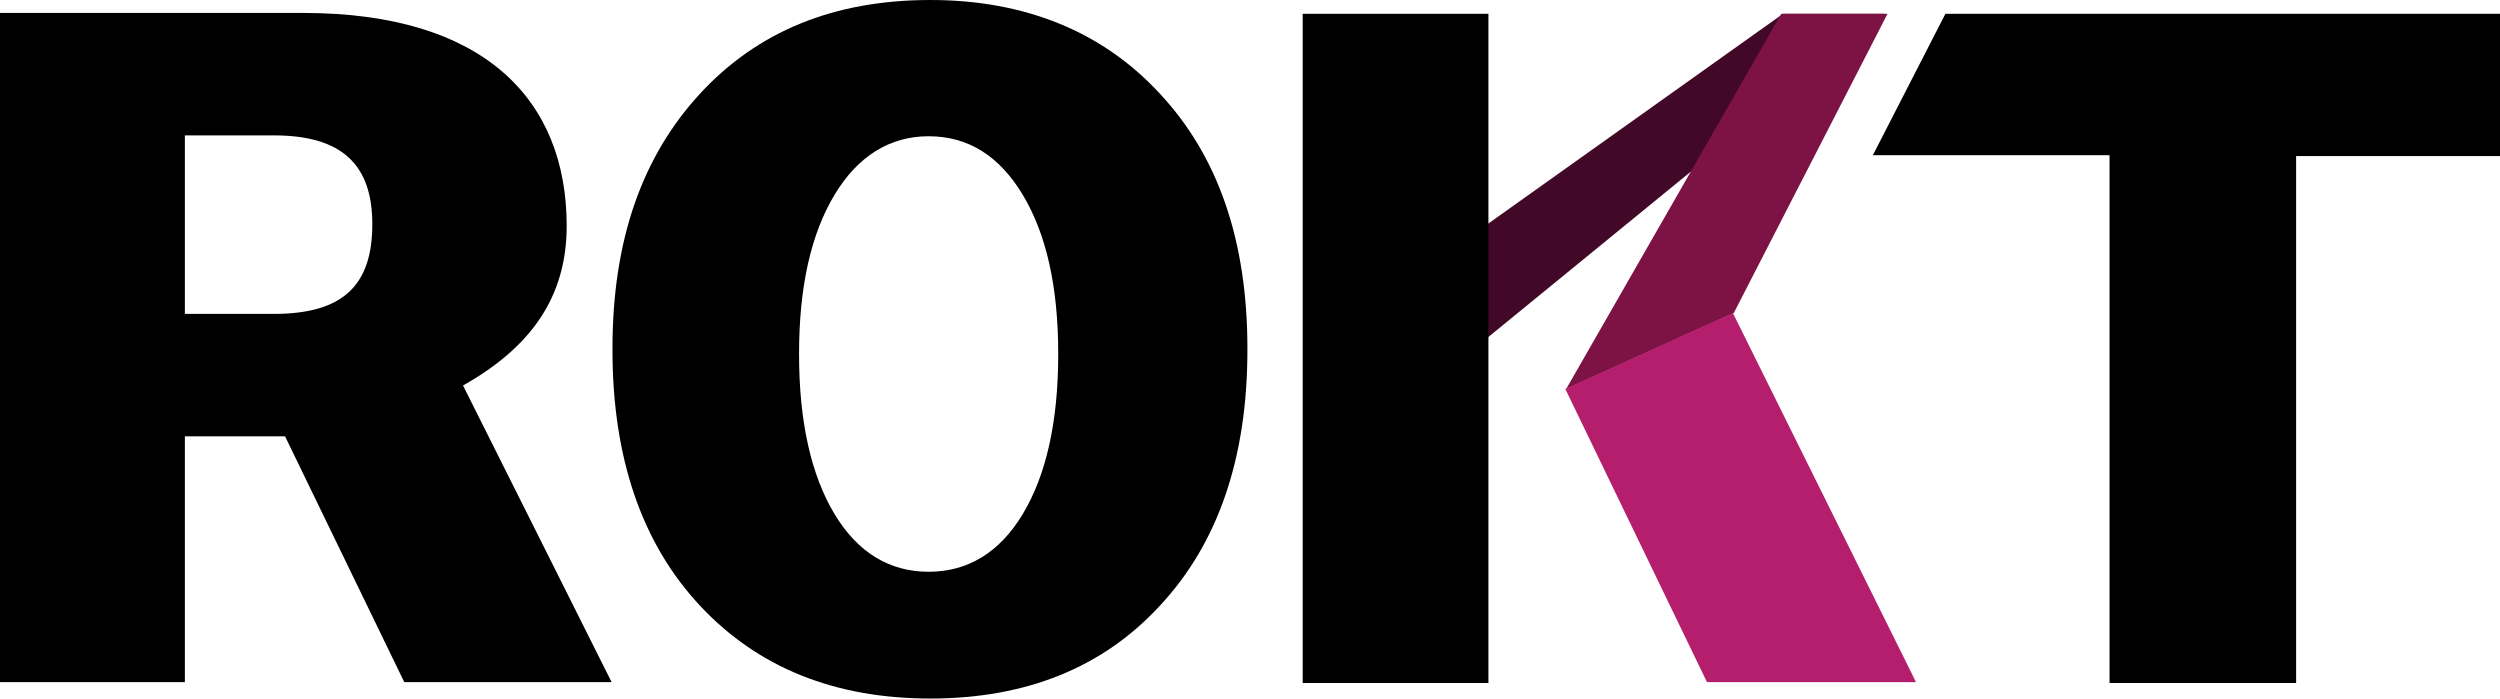
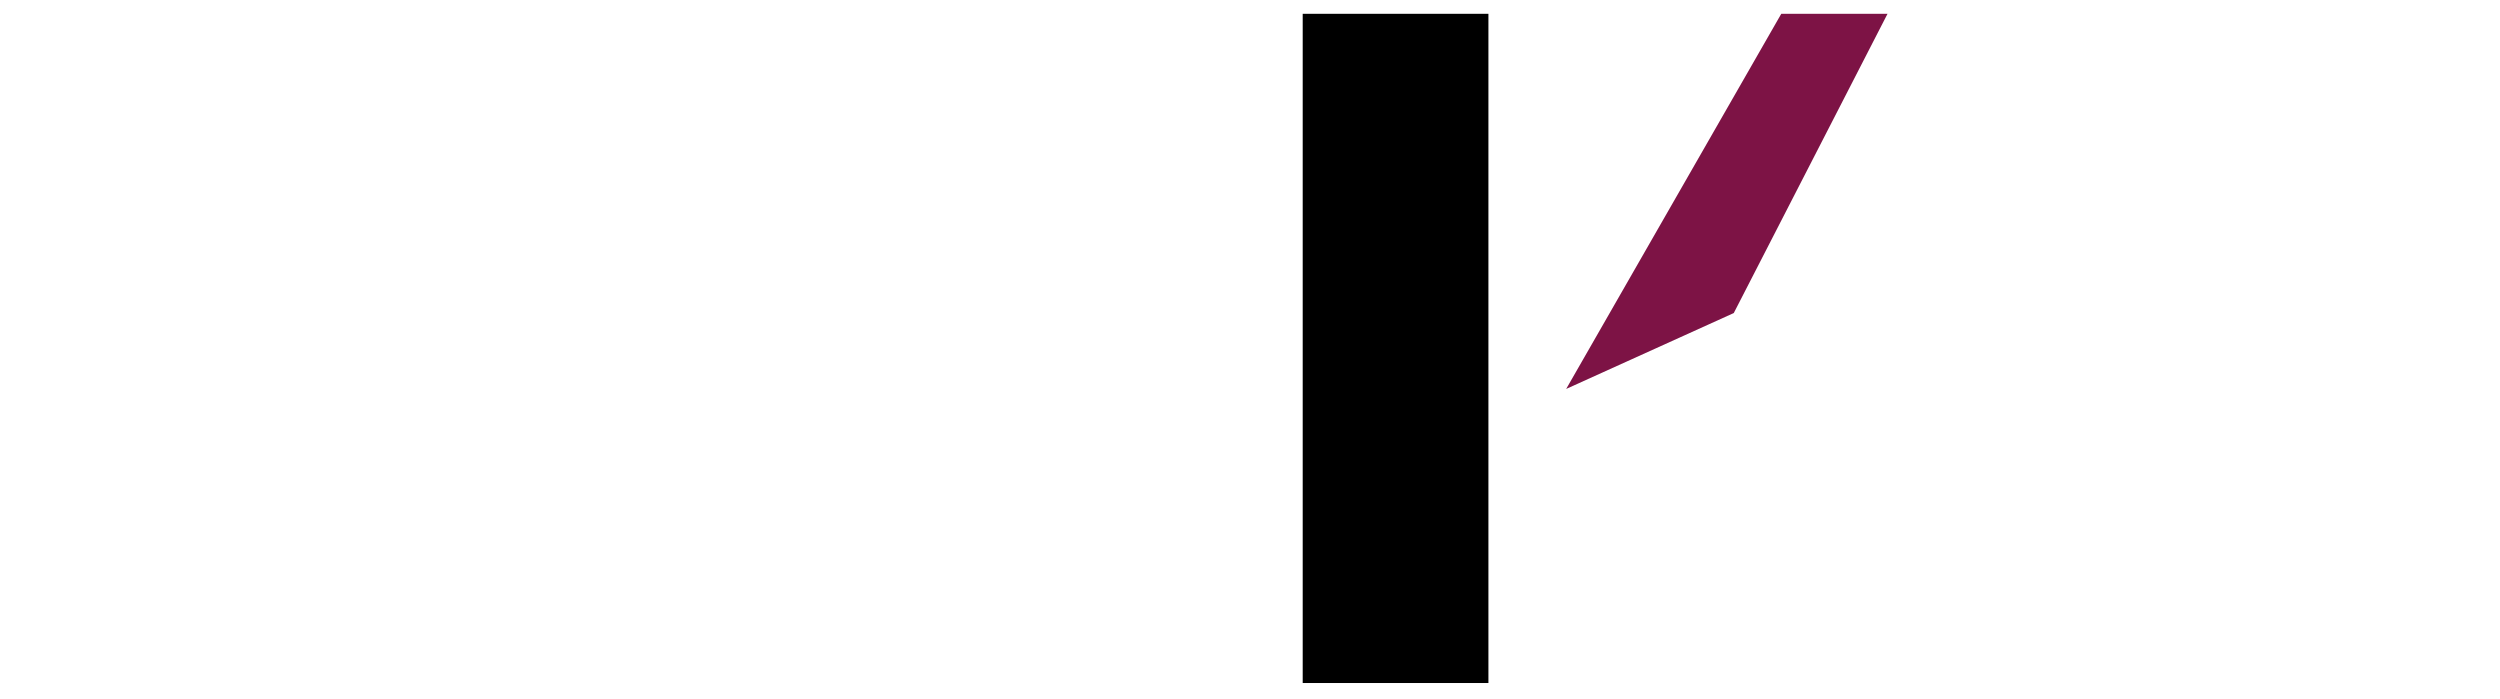
<svg xmlns="http://www.w3.org/2000/svg" width="136" height="38" viewBox="0 0 136 38" fill="none">
-   <path d="M20.254 12.197C20.254 9.007 18.657 7.365 14.897 7.365H10.057V17.076H14.897C18.703 17.076 20.254 15.482 20.254 12.197ZM30.828 12.291C30.828 16.185 28.854 18.906 25.189 20.97L33.272 37.109H21.993L15.508 23.738H10.057V37.109H0V0.704H16.495C26.363 0.704 30.828 5.442 30.828 12.291ZM105.83 0.751L101.883 8.444H114.759V37.156H124.909V8.491H136V0.751H105.83Z" fill="black" />
-   <path d="M96.995 0.751H102.493L80.782 18.484V12.291L96.995 0.751Z" fill="#420828" />
  <path d="M96.901 0.751H102.681L94.317 17.03L85.2 21.158L96.901 0.751Z" fill="#7D1345" />
-   <path d="M85.153 21.158L94.269 17.03L104.232 37.109H92.86L85.153 21.158Z" fill="#B51E6D" />
  <path d="M80.97 0.751H70.867V37.156H80.97V0.751Z" fill="black" />
-   <path fill-rule="evenodd" clip-rule="evenodd" d="M50.612 0C45.396 0 41.214 1.689 38.065 5.114C34.916 8.538 33.319 13.089 33.319 18.953V19.047C33.319 24.911 34.916 29.556 38.065 32.933C41.214 36.311 45.396 38 50.612 38C55.829 38 60.011 36.311 63.113 32.933C66.261 29.556 67.859 24.911 67.859 19.047V18.953C67.859 13.089 66.261 8.491 63.113 5.114C60.011 1.736 55.782 0 50.612 0ZM50.518 7.412C48.404 7.412 46.665 8.491 45.396 10.602C44.127 12.714 43.469 15.575 43.469 19.235V19.282C43.469 22.941 44.127 25.849 45.396 27.96C46.665 30.072 48.404 31.104 50.518 31.104C52.633 31.104 54.372 30.072 55.641 27.96C56.91 25.849 57.567 22.941 57.567 19.282V19.235C57.567 15.575 56.91 12.714 55.641 10.602C54.372 8.491 52.68 7.412 50.518 7.412Z" fill="black" />
</svg>